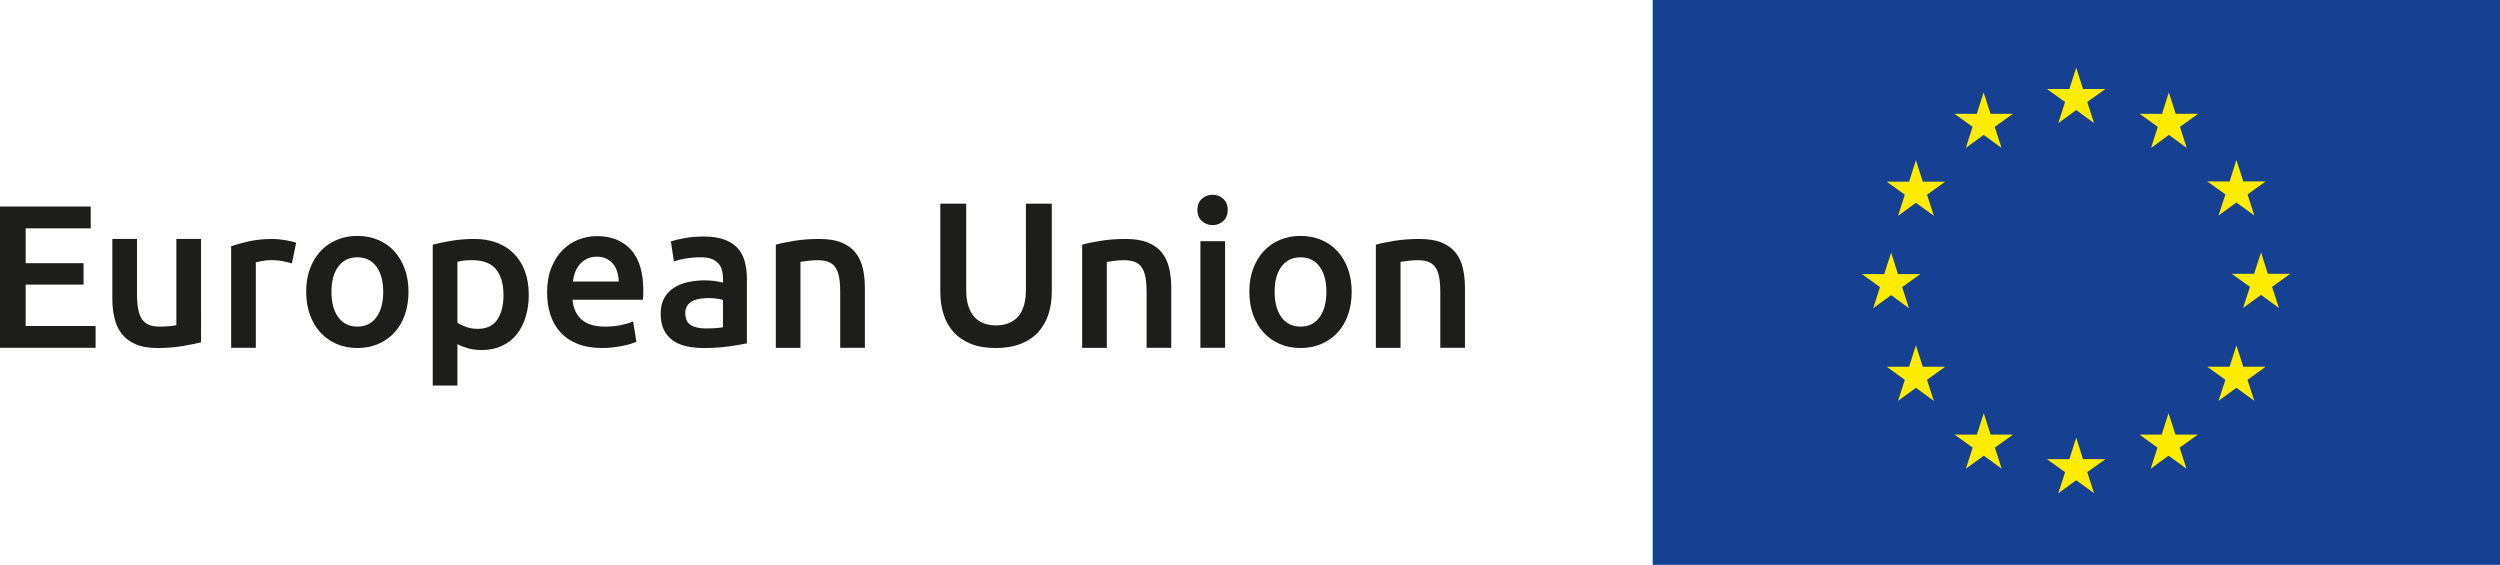
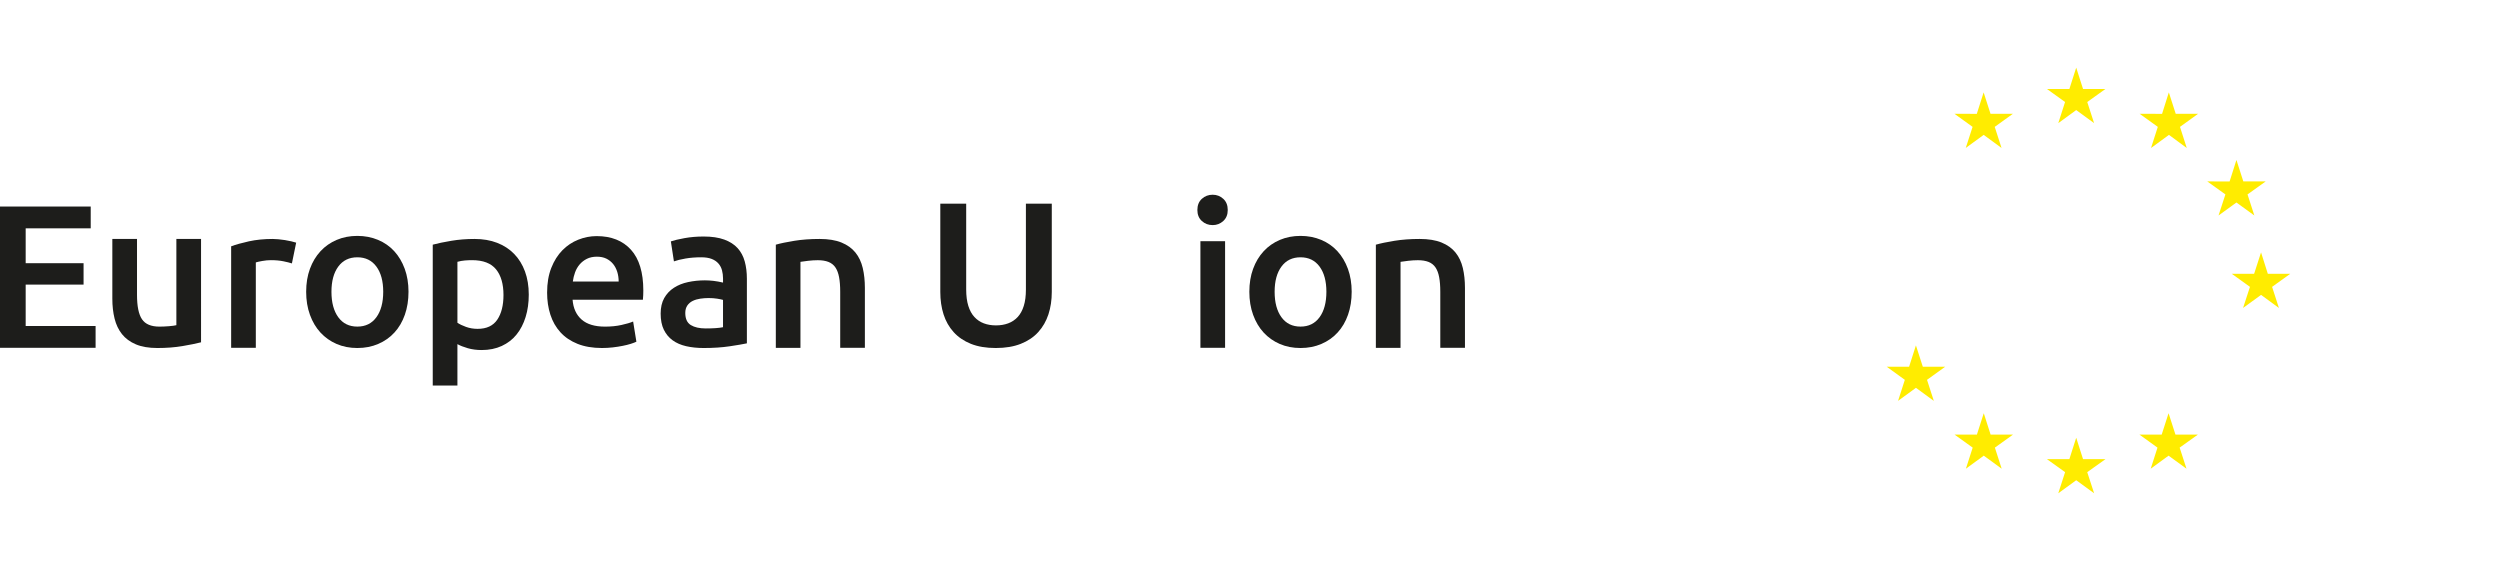
<svg xmlns="http://www.w3.org/2000/svg" version="1.1" id="Layer_1" x="0px" y="0px" viewBox="0 0 122 27.566" style="enable-background:new 0 0 122 27.566;" xml:space="preserve">
  <style type="text/css">
	.st0{fill:#164193;}
	.st1{fill:#FFEC00;}
	.st2{fill:#1D1D1B;}
</style>
  <g>
    <g id="XMLID_41_">
-       <rect id="XMLID_55_" x="80.652" class="st0" width="41.348" height="27.566" />
      <polygon id="XMLID_54_" class="st1" points="100.445,6.008 101.319,5.371 102.191,6.008 101.858,4.978 102.745,4.342     101.652,4.342 101.319,3.3 100.986,4.342 99.89,4.342 100.775,4.978   " />
      <polygon id="XMLID_53_" class="st1" points="95.929,7.22 96.803,6.582 97.675,7.22 97.342,6.191 98.229,5.553 97.137,5.553     96.801,4.509 96.468,5.556 95.378,5.553 96.262,6.191   " />
-       <polygon id="XMLID_52_" class="st1" points="93.497,7.822 93.164,8.867 92.071,8.865 92.956,9.502 92.625,10.531 93.497,9.897     94.372,10.531 94.039,9.502 94.926,8.865 93.833,8.865   " />
-       <polygon id="XMLID_51_" class="st1" points="92.288,14.401 93.157,15.041 92.826,14.011 93.714,13.374 92.621,13.374     92.288,12.33 91.949,13.377 90.859,13.374 91.743,14.011 91.414,15.041   " />
      <polygon id="XMLID_50_" class="st1" points="93.833,17.896 93.497,16.855 93.164,17.896 92.071,17.896 92.956,18.536     92.625,19.563 93.497,18.925 94.371,19.563 94.038,18.536 94.926,17.896   " />
      <polygon id="XMLID_49_" class="st1" points="97.141,21.207 96.808,20.165 96.472,21.21 95.38,21.207 96.267,21.844 95.936,22.873     96.808,22.236 97.682,22.873 97.35,21.844 98.237,21.207   " />
      <polygon id="XMLID_48_" class="st1" points="101.652,22.406 101.319,21.361 100.985,22.406 99.89,22.406 100.777,23.041     100.444,24.072 101.319,23.435 102.193,24.072 101.857,23.041 102.748,22.406   " />
      <polygon id="XMLID_47_" class="st1" points="106.162,21.207 105.826,20.165 105.49,21.21 104.403,21.207 105.285,21.844     104.955,22.873 105.826,22.236 106.701,22.873 106.367,21.844 107.258,21.207   " />
-       <polygon id="XMLID_46_" class="st1" points="109.473,17.896 109.137,16.855 108.805,17.896 107.714,17.896 108.599,18.536     108.263,19.563 109.137,18.925 110.012,19.563 109.678,18.536 110.566,17.896   " />
      <polygon id="XMLID_45_" class="st1" points="111.763,13.362 110.67,13.362 110.339,12.317 110.001,13.362 108.912,13.362     109.798,13.999 109.462,15.028 110.339,14.391 111.211,15.028 110.878,13.999   " />
      <polygon id="XMLID_43_" class="st1" points="108.264,10.516 109.138,9.882 110.012,10.516 109.679,9.487 110.566,8.853     109.474,8.853 109.138,7.806 108.805,8.856 107.714,8.853 108.6,9.487   " />
      <polygon id="XMLID_42_" class="st1" points="105.839,4.509 105.509,5.556 104.414,5.553 105.301,6.191 104.97,7.222     105.845,6.582 106.714,7.222 106.383,6.191 107.268,5.553 106.175,5.553   " />
    </g>
    <g>
      <g>
        <path class="st2" d="M0,16.973V10.08h4.427v1.064H1.253v1.701h2.825v1.045H1.253v2.019h3.412v1.064H0z" />
        <path class="st2" d="M9.808,16.705c-0.232,0.06-0.534,0.121-0.905,0.184c-0.372,0.063-0.779,0.094-1.224,0.094     c-0.418,0-0.768-0.06-1.049-0.179c-0.282-0.119-0.507-0.285-0.676-0.497c-0.169-0.212-0.29-0.466-0.363-0.761     c-0.073-0.295-0.109-0.618-0.109-0.97v-2.915h1.204v2.726c0,0.557,0.081,0.955,0.244,1.194c0.162,0.239,0.446,0.358,0.851,0.358     c0.146,0,0.3-0.007,0.463-0.02c0.162-0.013,0.283-0.03,0.363-0.05v-4.208h1.204V16.705z" />
        <path class="st2" d="M14.245,12.855c-0.1-0.033-0.237-0.068-0.413-0.104c-0.176-0.036-0.38-0.055-0.612-0.055     c-0.133,0-0.274,0.013-0.423,0.04c-0.149,0.027-0.254,0.05-0.313,0.07v4.168H11.28v-4.954c0.232-0.086,0.522-0.167,0.87-0.244     c0.348-0.076,0.734-0.115,1.159-0.115c0.08,0,0.172,0.005,0.279,0.015c0.106,0.01,0.212,0.023,0.318,0.04     c0.106,0.017,0.209,0.037,0.308,0.06c0.1,0.023,0.179,0.045,0.239,0.065L14.245,12.855z" />
        <path class="st2" d="M19.935,14.238c0,0.411-0.06,0.786-0.179,1.124c-0.119,0.338-0.288,0.627-0.507,0.865     c-0.219,0.239-0.482,0.425-0.791,0.557c-0.308,0.133-0.648,0.199-1.02,0.199c-0.371,0-0.71-0.066-1.015-0.199     c-0.305-0.133-0.567-0.318-0.786-0.557c-0.219-0.239-0.39-0.527-0.512-0.865c-0.123-0.338-0.184-0.713-0.184-1.124     c0-0.411,0.061-0.784,0.184-1.119c0.123-0.335,0.295-0.622,0.517-0.861c0.222-0.239,0.486-0.423,0.791-0.552     c0.305-0.129,0.64-0.194,1.005-0.194c0.365,0,0.701,0.065,1.01,0.194c0.308,0.129,0.572,0.313,0.791,0.552     c0.219,0.239,0.389,0.526,0.512,0.861C19.873,13.454,19.935,13.827,19.935,14.238z M18.701,14.238     c0-0.517-0.111-0.927-0.333-1.229c-0.222-0.302-0.532-0.453-0.93-0.453c-0.398,0-0.708,0.151-0.93,0.453     c-0.222,0.302-0.333,0.711-0.333,1.229c0,0.524,0.111,0.938,0.333,1.243c0.222,0.305,0.532,0.457,0.93,0.457     c0.398,0,0.708-0.152,0.93-0.457C18.59,15.176,18.701,14.762,18.701,14.238z" />
        <path class="st2" d="M25.804,14.377c0,0.398-0.051,0.763-0.154,1.094c-0.103,0.332-0.25,0.617-0.443,0.855     c-0.193,0.239-0.433,0.424-0.721,0.557c-0.288,0.133-0.615,0.199-0.98,0.199c-0.245,0-0.471-0.03-0.677-0.089     c-0.206-0.06-0.375-0.126-0.507-0.199v2.019h-1.204V11.94c0.245-0.066,0.547-0.129,0.905-0.189c0.358-0.06,0.736-0.09,1.134-0.09     c0.411,0,0.779,0.063,1.104,0.189c0.325,0.126,0.602,0.307,0.831,0.542c0.229,0.235,0.404,0.521,0.527,0.855     C25.742,13.583,25.804,13.959,25.804,14.377z M24.57,14.397c0-0.537-0.121-0.955-0.363-1.253     c-0.242-0.298-0.632-0.448-1.169-0.448c-0.113,0-0.231,0.005-0.353,0.015c-0.123,0.01-0.244,0.032-0.363,0.065v2.974     c0.106,0.073,0.247,0.141,0.423,0.204c0.176,0.063,0.363,0.094,0.562,0.094c0.438,0,0.758-0.149,0.96-0.448     C24.469,15.302,24.57,14.901,24.57,14.397z" />
        <path class="st2" d="M26.699,14.277c0-0.458,0.068-0.859,0.204-1.204c0.136-0.345,0.317-0.632,0.542-0.86     c0.225-0.229,0.484-0.401,0.776-0.517c0.292-0.116,0.59-0.174,0.895-0.174c0.716,0,1.275,0.222,1.676,0.666     c0.401,0.444,0.602,1.108,0.602,1.99c0,0.066-0.002,0.141-0.005,0.224c-0.004,0.083-0.009,0.158-0.015,0.224h-3.432     c0.033,0.418,0.181,0.741,0.443,0.97c0.262,0.229,0.641,0.343,1.139,0.343c0.292,0,0.559-0.026,0.801-0.08     c0.242-0.053,0.433-0.109,0.572-0.169l0.159,0.985c-0.066,0.033-0.158,0.068-0.273,0.104c-0.116,0.036-0.249,0.07-0.398,0.099     c-0.149,0.03-0.31,0.055-0.482,0.075c-0.173,0.02-0.348,0.03-0.527,0.03c-0.458,0-0.856-0.068-1.194-0.204     c-0.338-0.136-0.617-0.325-0.836-0.567c-0.219-0.242-0.381-0.527-0.487-0.856C26.752,15.028,26.699,14.669,26.699,14.277z      M30.191,13.74c0-0.166-0.023-0.323-0.069-0.472c-0.047-0.149-0.115-0.279-0.204-0.388c-0.09-0.109-0.199-0.195-0.328-0.259     c-0.129-0.063-0.284-0.095-0.463-0.095c-0.186,0-0.348,0.035-0.487,0.104c-0.139,0.07-0.257,0.161-0.353,0.274     c-0.096,0.113-0.171,0.242-0.224,0.388c-0.053,0.146-0.09,0.295-0.109,0.448H30.191z" />
        <path class="st2" d="M34.339,11.542c0.398,0,0.733,0.05,1.005,0.149c0.272,0.1,0.489,0.239,0.652,0.418     c0.162,0.179,0.278,0.396,0.348,0.652c0.07,0.255,0.104,0.536,0.104,0.841v3.153c-0.186,0.04-0.466,0.088-0.841,0.144     c-0.375,0.056-0.798,0.084-1.268,0.084c-0.312,0-0.597-0.03-0.856-0.089c-0.259-0.06-0.479-0.156-0.661-0.289     c-0.182-0.133-0.325-0.305-0.428-0.517c-0.103-0.212-0.154-0.474-0.154-0.786c0-0.298,0.058-0.55,0.174-0.756     c0.116-0.205,0.273-0.373,0.472-0.502c0.199-0.129,0.429-0.222,0.691-0.278c0.262-0.056,0.535-0.085,0.821-0.085     c0.133,0,0.272,0.009,0.418,0.025c0.146,0.017,0.302,0.045,0.468,0.084v-0.199c0-0.139-0.017-0.272-0.05-0.398     c-0.033-0.126-0.091-0.237-0.174-0.333c-0.083-0.096-0.193-0.171-0.328-0.224c-0.136-0.053-0.307-0.08-0.512-0.08     c-0.279,0-0.534,0.02-0.766,0.06c-0.232,0.04-0.421,0.086-0.567,0.139l-0.149-0.975c0.152-0.053,0.375-0.106,0.666-0.159     C33.696,11.568,34.007,11.542,34.339,11.542z M34.438,16.028c0.371,0,0.653-0.02,0.845-0.06v-1.333     c-0.066-0.02-0.163-0.04-0.288-0.06c-0.126-0.02-0.265-0.03-0.418-0.03c-0.133,0-0.267,0.01-0.403,0.03     c-0.136,0.02-0.259,0.056-0.368,0.109c-0.109,0.053-0.197,0.128-0.264,0.224c-0.066,0.096-0.1,0.217-0.1,0.363     c0,0.285,0.09,0.482,0.269,0.592C33.891,15.973,34.133,16.028,34.438,16.028z" />
        <path class="st2" d="M37.86,11.94c0.232-0.066,0.534-0.129,0.905-0.189c0.371-0.06,0.782-0.09,1.234-0.09     c0.424,0,0.779,0.058,1.064,0.174c0.285,0.116,0.512,0.279,0.681,0.488c0.169,0.209,0.288,0.461,0.358,0.756     c0.07,0.295,0.104,0.618,0.104,0.97v2.925h-1.204v-2.735c0-0.279-0.018-0.516-0.055-0.711c-0.036-0.195-0.096-0.355-0.179-0.477     c-0.083-0.123-0.196-0.212-0.338-0.269c-0.143-0.056-0.317-0.084-0.522-0.084c-0.153,0-0.312,0.01-0.478,0.03     c-0.166,0.02-0.288,0.036-0.368,0.05v4.198H37.86V11.94z" />
        <path class="st2" d="M48.593,16.983c-0.471,0-0.875-0.068-1.214-0.204c-0.338-0.136-0.619-0.327-0.841-0.572     c-0.222-0.245-0.386-0.534-0.492-0.865c-0.106-0.332-0.159-0.696-0.159-1.094V9.94h1.263v4.188c0,0.312,0.035,0.579,0.104,0.801     c0.07,0.222,0.169,0.403,0.298,0.542c0.129,0.139,0.282,0.242,0.458,0.308c0.176,0.066,0.373,0.1,0.592,0.1     c0.219,0,0.418-0.033,0.597-0.1c0.179-0.066,0.333-0.169,0.463-0.308c0.129-0.139,0.229-0.32,0.298-0.542     c0.07-0.222,0.104-0.489,0.104-0.801V9.94h1.263v4.307c0,0.398-0.055,0.763-0.164,1.094c-0.109,0.332-0.275,0.62-0.497,0.865     c-0.222,0.245-0.506,0.436-0.85,0.572C49.472,16.915,49.064,16.983,48.593,16.983z" />
-         <path class="st2" d="M52.811,11.94c0.232-0.066,0.534-0.129,0.905-0.189c0.371-0.06,0.782-0.09,1.234-0.09     c0.424,0,0.779,0.058,1.064,0.174c0.285,0.116,0.512,0.279,0.681,0.488c0.169,0.209,0.288,0.461,0.358,0.756     c0.07,0.295,0.104,0.618,0.104,0.97v2.925h-1.204v-2.735c0-0.279-0.018-0.516-0.055-0.711c-0.036-0.195-0.096-0.355-0.179-0.477     c-0.083-0.123-0.196-0.212-0.338-0.269c-0.143-0.056-0.317-0.084-0.522-0.084c-0.153,0-0.312,0.01-0.478,0.03     c-0.166,0.02-0.288,0.036-0.368,0.05v4.198h-1.204V11.94z" />
-         <path class="st2" d="M59.914,10.249c0,0.225-0.073,0.404-0.219,0.537c-0.146,0.133-0.318,0.199-0.517,0.199     c-0.206,0-0.381-0.066-0.527-0.199c-0.146-0.133-0.219-0.312-0.219-0.537c0-0.232,0.073-0.415,0.219-0.547     c0.146-0.133,0.322-0.199,0.527-0.199c0.199,0,0.371,0.066,0.517,0.199C59.841,9.834,59.914,10.017,59.914,10.249z      M59.784,16.973h-1.204v-5.202h1.204V16.973z" />
+         <path class="st2" d="M59.914,10.249c0,0.225-0.073,0.404-0.219,0.537c-0.146,0.133-0.318,0.199-0.517,0.199     c-0.206,0-0.381-0.066-0.527-0.199c-0.146-0.133-0.219-0.312-0.219-0.537c0-0.232,0.073-0.415,0.219-0.547     c0.146-0.133,0.322-0.199,0.527-0.199c0.199,0,0.371,0.066,0.517,0.199C59.841,9.834,59.914,10.017,59.914,10.249z      M59.784,16.973h-1.204v-5.202h1.204V16.973" />
        <path class="st2" d="M65.962,14.238c0,0.411-0.06,0.786-0.179,1.124c-0.119,0.338-0.288,0.627-0.507,0.865     c-0.219,0.239-0.482,0.425-0.791,0.557c-0.308,0.133-0.648,0.199-1.02,0.199c-0.371,0-0.71-0.066-1.015-0.199     c-0.305-0.133-0.567-0.318-0.786-0.557c-0.219-0.239-0.39-0.527-0.512-0.865c-0.123-0.338-0.184-0.713-0.184-1.124     c0-0.411,0.061-0.784,0.184-1.119c0.123-0.335,0.295-0.622,0.517-0.861c0.222-0.239,0.486-0.423,0.791-0.552     c0.305-0.129,0.64-0.194,1.005-0.194c0.365,0,0.701,0.065,1.01,0.194c0.308,0.129,0.572,0.313,0.791,0.552     c0.219,0.239,0.389,0.526,0.512,0.861C65.9,13.454,65.962,13.827,65.962,14.238z M64.728,14.238c0-0.517-0.111-0.927-0.333-1.229     c-0.222-0.302-0.532-0.453-0.93-0.453c-0.398,0-0.708,0.151-0.93,0.453c-0.222,0.302-0.333,0.711-0.333,1.229     c0,0.524,0.111,0.938,0.333,1.243c0.222,0.305,0.532,0.457,0.93,0.457c0.398,0,0.708-0.152,0.93-0.457     C64.617,15.176,64.728,14.762,64.728,14.238z" />
        <path class="st2" d="M67.145,11.94c0.232-0.066,0.534-0.129,0.905-0.189c0.371-0.06,0.782-0.09,1.233-0.09     c0.424,0,0.779,0.058,1.064,0.174c0.285,0.116,0.512,0.279,0.681,0.488c0.169,0.209,0.288,0.461,0.358,0.756     c0.07,0.295,0.104,0.618,0.104,0.97v2.925h-1.204v-2.735c0-0.279-0.018-0.516-0.055-0.711c-0.036-0.195-0.096-0.355-0.179-0.477     c-0.083-0.123-0.196-0.212-0.338-0.269c-0.143-0.056-0.317-0.084-0.522-0.084c-0.153,0-0.312,0.01-0.478,0.03     c-0.166,0.02-0.288,0.036-0.368,0.05v4.198h-1.204V11.94z" />
      </g>
    </g>
  </g>
</svg>